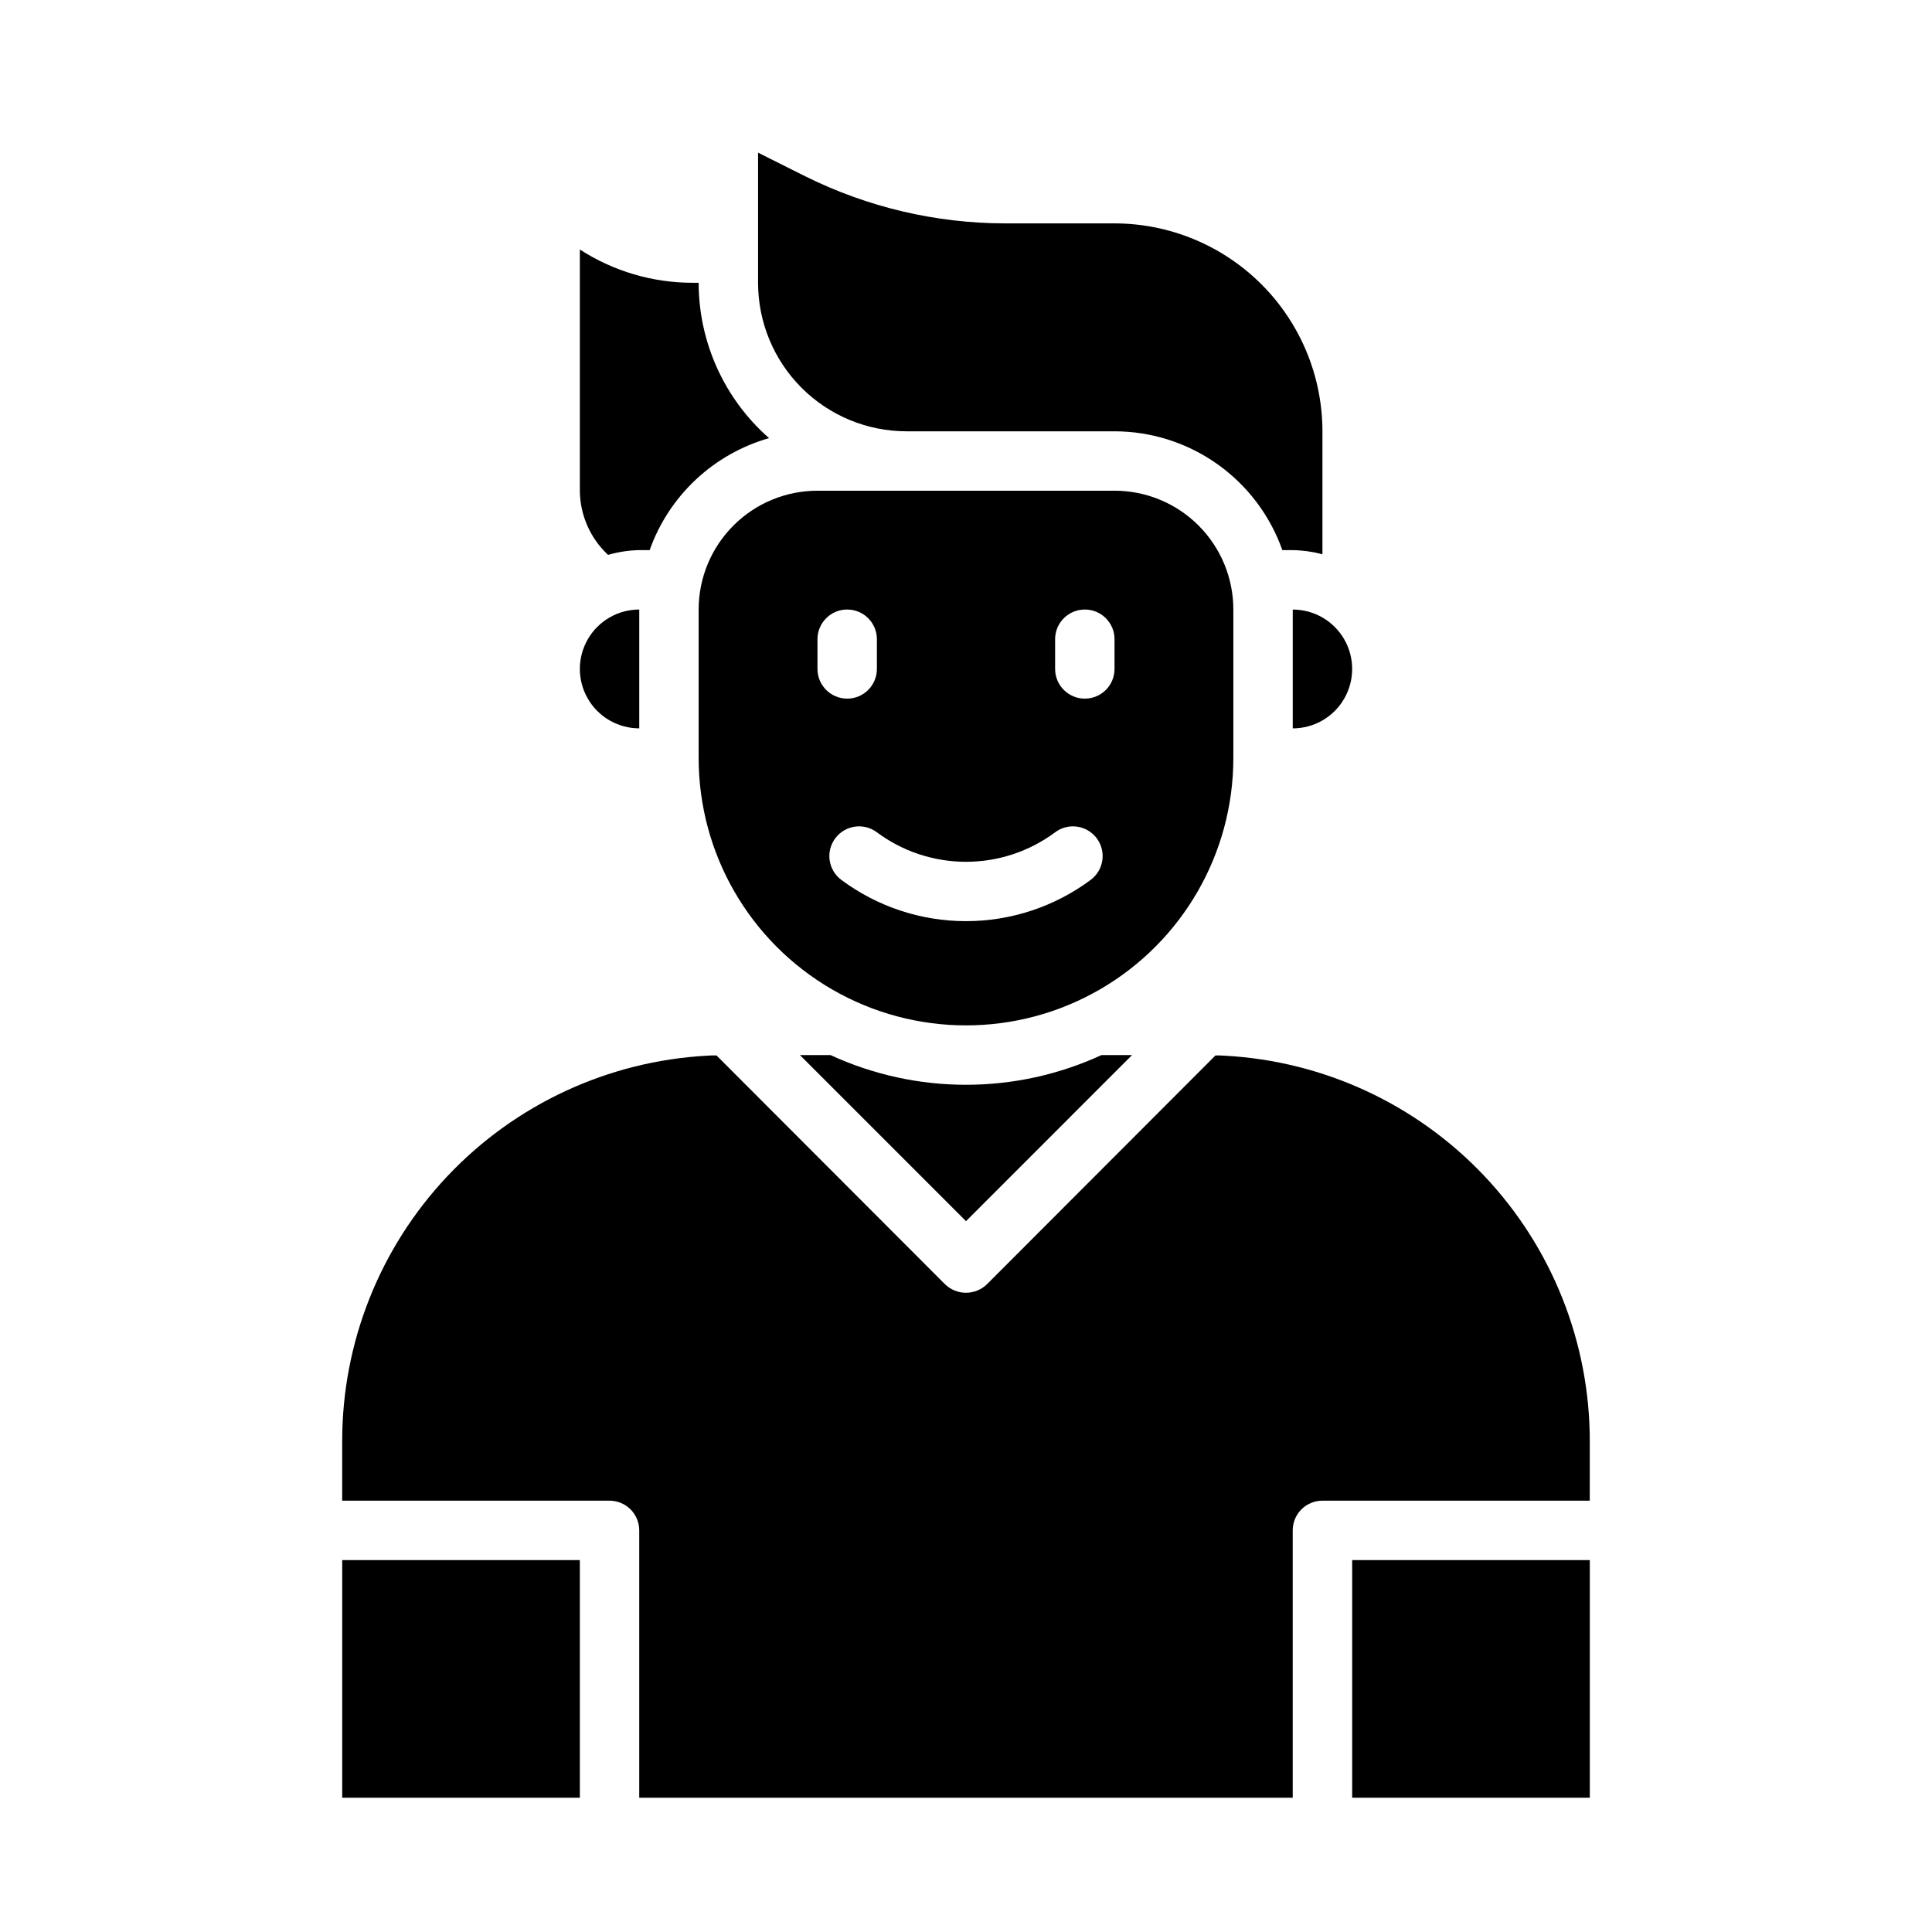
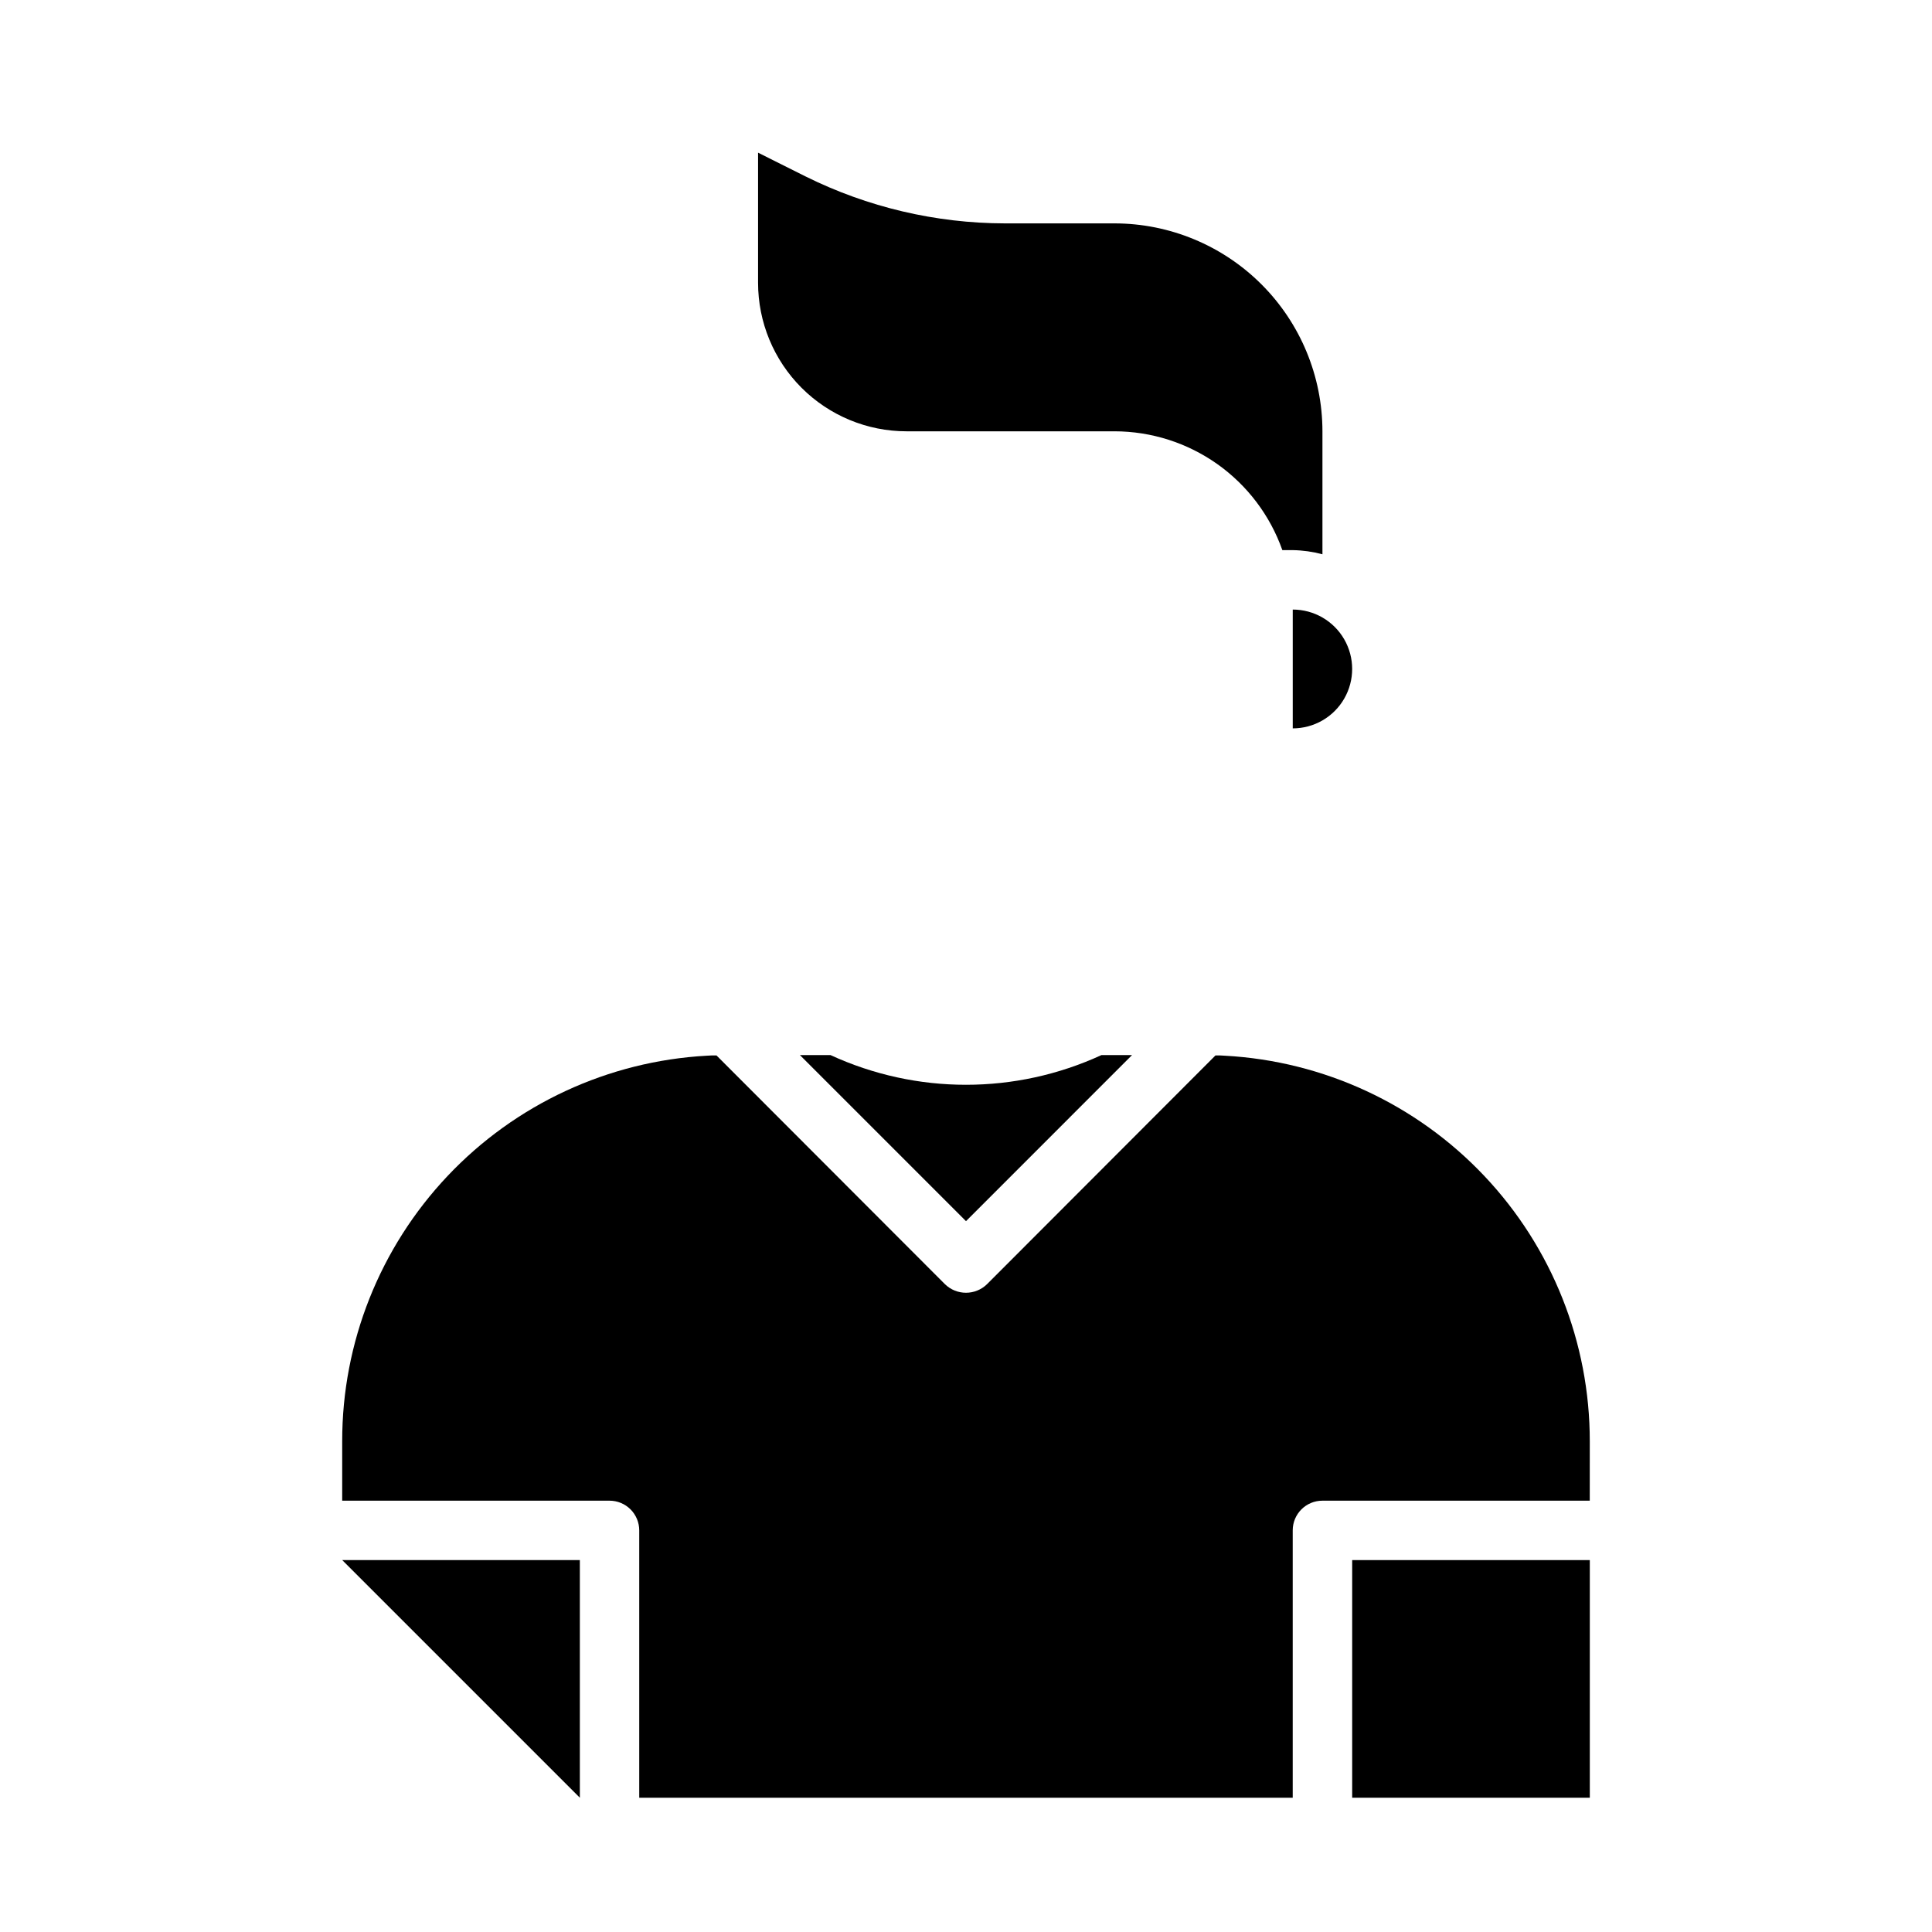
<svg xmlns="http://www.w3.org/2000/svg" fill="#000000" width="800px" height="800px" version="1.1" viewBox="144 144 512 512">
  <g>
-     <path d="m234.69 557.44h62.977v62.977h-62.977z" />
-     <path d="m313.41 337.02v-31.488c-5.625 0-10.824 3-13.633 7.871-2.812 4.871-2.812 10.871 0 15.742 2.809 4.875 8.008 7.875 13.633 7.875z" />
+     <path d="m234.69 557.44h62.977v62.977z" />
    <path d="m565.31 525.95c0.012-26.164-10-51.34-27.98-70.344-17.98-19.008-42.562-30.398-68.691-31.832-0.867-0.078-1.652-0.078-2.519-0.078l-60.535 60.613c-3.102 3.043-8.074 3.043-11.176 0l-60.535-60.613c-0.867 0-1.73 0-2.598 0.078-26.113 1.449-50.68 12.848-68.645 31.852-17.965 19.008-27.969 44.172-27.945 70.324v15.742h70.848v0.004c2.086 0 4.09 0.828 5.566 2.305 1.477 1.477 2.305 3.481 2.305 5.566v70.848h173.18v-70.848c0-4.348 3.523-7.871 7.871-7.871h70.848z" />
    <path d="m502.34 557.44h62.977v62.977h-62.977z" />
    <path d="m486.59 305.54v31.488c5.625 0 10.824-3 13.637-7.875 2.812-4.871 2.812-10.871 0-15.742s-8.012-7.871-13.637-7.871z" />
    <path d="m444 423.61h-8.109c-22.781 10.492-49.012 10.492-71.793 0h-8.109l44.008 44.008z" />
-     <path d="m329.15 218.94h-1.496 0.004c-10.641 0.023-21.059-3.039-29.992-8.816v63.922c0.047 6.453 2.75 12.605 7.477 17.004 2.688-0.781 5.469-1.207 8.266-1.262h2.754c5.129-14.426 16.922-25.484 31.648-29.676-11.852-10.402-18.648-25.402-18.66-41.172z" />
-     <path d="m329.15 344.89c0 25.312 13.504 48.699 35.426 61.355s48.93 12.656 70.848 0c21.922-12.656 35.426-36.043 35.426-61.355v-39.359c0-8.352-3.32-16.359-9.223-22.266-5.906-5.906-13.914-9.223-22.266-9.223h-78.723c-8.348 0-16.359 3.316-22.266 9.223-5.902 5.906-9.223 13.914-9.223 22.266zm94.465-31.488c0-4.348 3.527-7.871 7.875-7.871 4.348 0 7.871 3.523 7.871 7.871v7.871c0 4.348-3.523 7.871-7.871 7.871-4.348 0-7.875-3.523-7.875-7.871zm0 51.168c3.481-2.609 8.414-1.902 11.023 1.574 2.606 3.477 1.902 8.414-1.574 11.02-9.559 7.113-21.152 10.953-33.062 10.953-11.914 0-23.508-3.84-33.062-10.953-3.481-2.606-4.184-7.543-1.574-11.02 2.606-3.477 7.543-4.184 11.02-1.574 6.828 5.078 15.109 7.816 23.617 7.816s16.789-2.738 23.613-7.816zm-62.977-51.168c0-4.348 3.527-7.871 7.875-7.871 4.348 0 7.871 3.523 7.871 7.871v7.871c0 4.348-3.523 7.871-7.871 7.871-4.348 0-7.875-3.523-7.875-7.871z" />
    <path d="m439.36 203.2h-29.047c-18.332-0.031-36.406-4.289-52.824-12.438l-12.594-6.301v34.48c0 10.441 4.148 20.449 11.527 27.832 7.383 7.383 17.395 11.527 27.832 11.527h55.105c9.758 0.012 19.273 3.047 27.238 8.684 7.961 5.641 13.984 13.605 17.238 22.805h2.754c2.66 0.043 5.305 0.414 7.871 1.102v-32.59c-0.016-14.609-5.824-28.613-16.156-38.945-10.332-10.328-24.336-16.141-38.945-16.156z" />
  </g>
</svg>